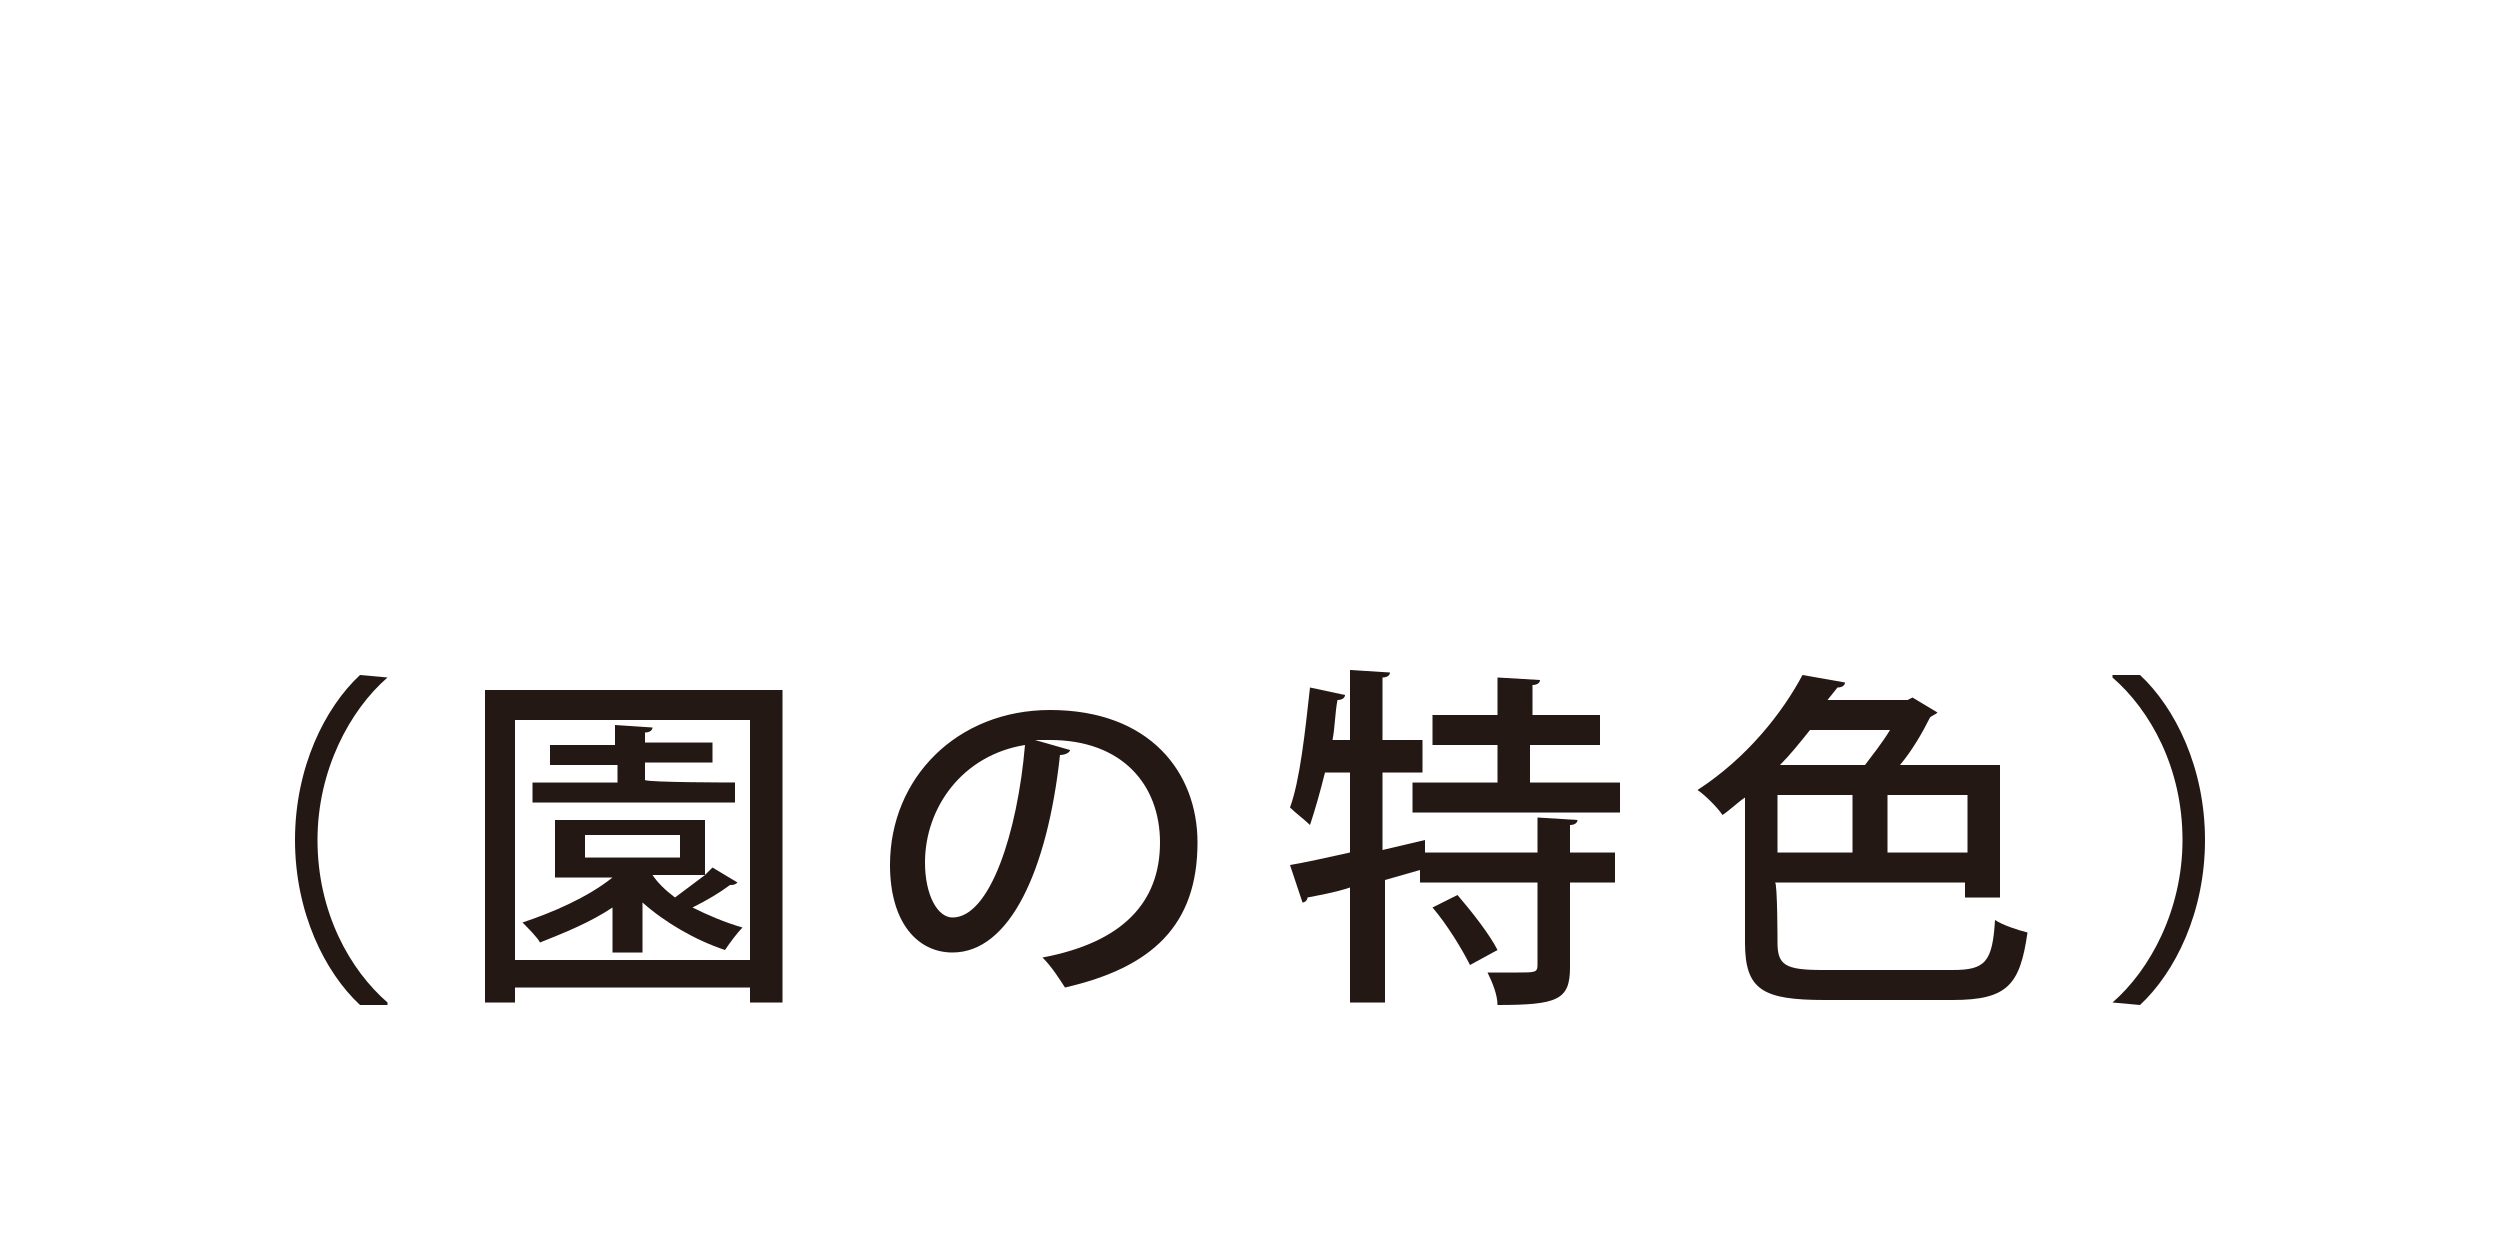
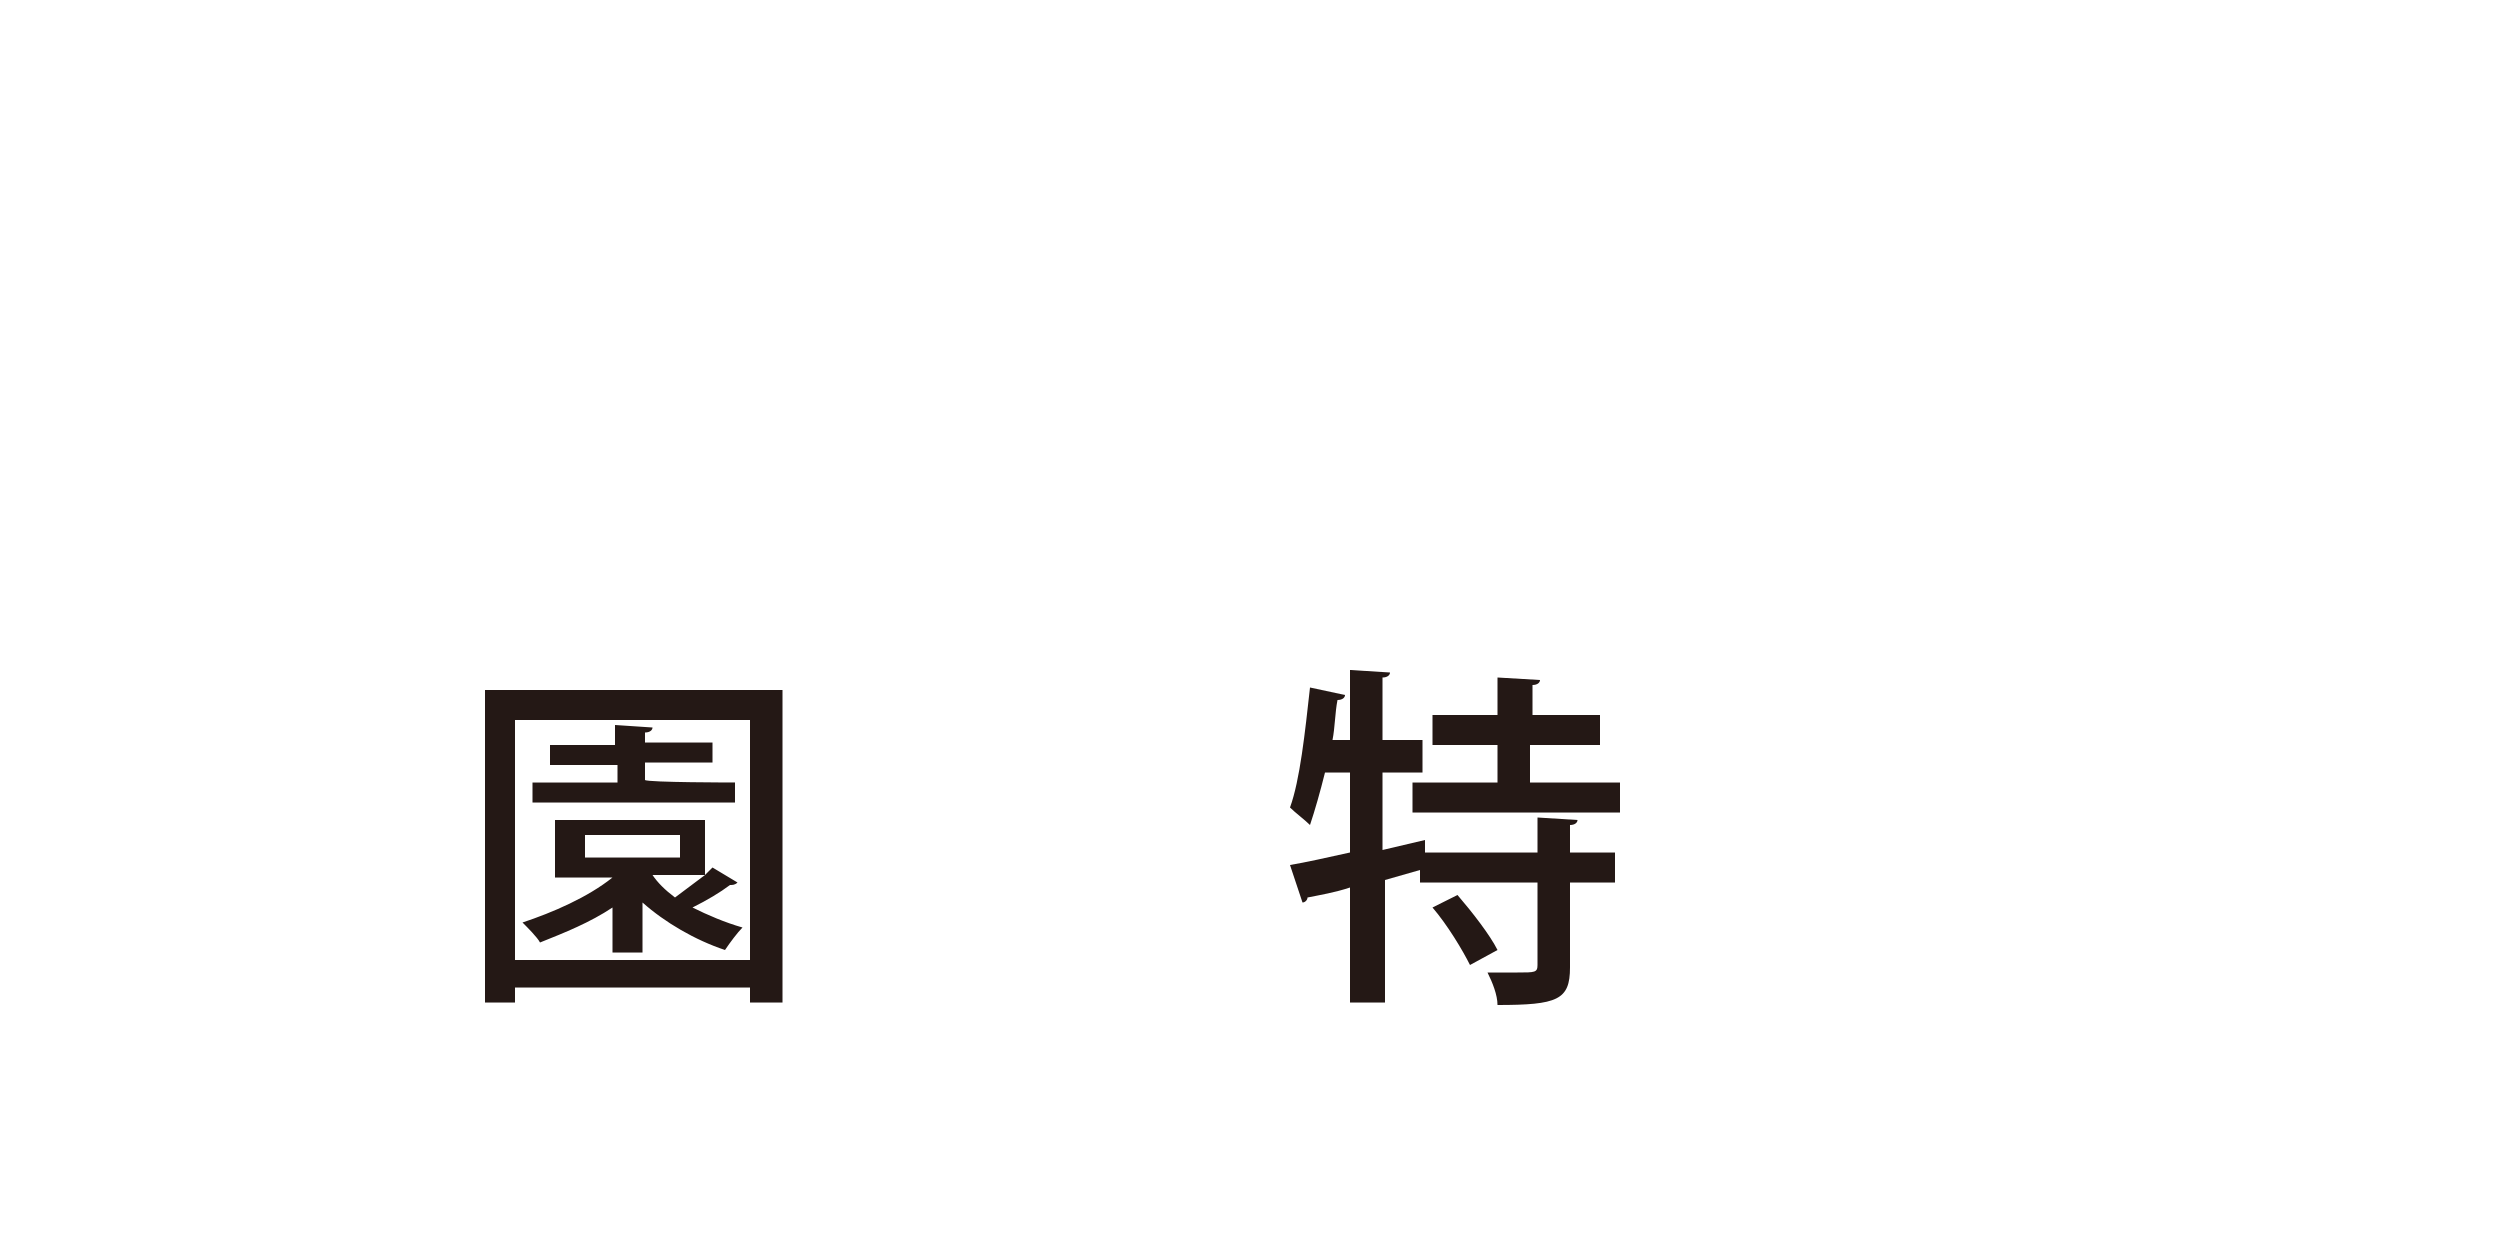
<svg xmlns="http://www.w3.org/2000/svg" version="1.1" id="レイヤー_1" x="0px" y="0px" viewBox="0 0 100 50" style="enable-background:new 0 0 100 50;" xml:space="preserve">
  <style type="text/css">
	.st0{fill:none;}
	.st1{fill:#241815;}
</style>
  <rect y="0" class="st0" width="100" height="50" />
  <g>
-     <path class="st1" d="M15.5,27.1c-1.5,1.3-2.8,3.7-2.8,6.5c0,2.9,1.3,5.2,2.8,6.5v0.1h-1.1c-1.4-1.3-2.6-3.7-2.6-6.6   s1.2-5.3,2.6-6.6L15.5,27.1L15.5,27.1z" />
    <path class="st1" d="M19.4,27.6h11.9v12.5H30v-0.6h-9.4v0.6h-1.2V27.6z M20.6,38.4H30v-9.6h-9.4V38.4z M28.5,34.7l1,0.6   c-0.1,0.1-0.2,0.1-0.3,0.1c-0.4,0.3-0.9,0.6-1.5,0.9c0.6,0.3,1.3,0.6,2,0.8c-0.2,0.2-0.5,0.6-0.7,0.9c-1.2-0.4-2.4-1.1-3.3-1.9v2   h-1.2v-1.8c-0.9,0.6-1.9,1-2.9,1.4c-0.1-0.2-0.5-0.6-0.7-0.8c1.2-0.4,2.6-1,3.6-1.8h-2.3v-2.3h6v2.2L28.5,34.7z M29.4,31.3v0.8   h-8.1v-0.8h3.4v-0.7H22v-0.8h2.6v-0.8l1.5,0.1c0,0.1-0.1,0.2-0.3,0.2v0.4h2.7v0.8h-2.7v0.7C25.9,31.3,29.4,31.3,29.4,31.3z    M23.4,33.4v0.9h3.8v-0.9H23.4z M26.1,35L26.1,35c0.2,0.3,0.5,0.6,0.9,0.9c0.4-0.3,0.8-0.6,1.2-0.9H26.1z" />
-     <path class="st1" d="M42.8,30c0,0.1-0.2,0.2-0.4,0.2c-0.5,4.6-2,7.9-4.3,7.9c-1.4,0-2.5-1.2-2.5-3.5c0-3.5,2.7-6.2,6.4-6.2   c4,0,5.9,2.5,5.9,5.3c0,3.3-1.8,5-5.3,5.8c-0.2-0.3-0.5-0.8-0.9-1.2c3.2-0.6,4.7-2.2,4.7-4.6c0-2.3-1.5-4.1-4.4-4.1   c-0.2,0-0.4,0-0.6,0L42.8,30z M41,29.8c-2.5,0.4-4,2.5-4,4.7c0,1.3,0.5,2.2,1.1,2.2C39.6,36.7,40.7,33.3,41,29.8z" />
    <path class="st1" d="M63.1,32.8c0,0.1-0.1,0.2-0.3,0.2v1.1h1.8v1.2h-1.8v3.4c0,1.3-0.5,1.5-2.9,1.5c0-0.4-0.2-0.9-0.4-1.3   c0.4,0,0.9,0,1.2,0c0.7,0,0.8,0,0.8-0.3v-3.3h-4.7v-0.5l-1.4,0.4v4.9H54v-4.6c-0.6,0.2-1.2,0.3-1.7,0.4c0,0.1-0.1,0.2-0.2,0.2   l-0.5-1.5c0.6-0.1,1.5-0.3,2.4-0.5v-3.2h-1c-0.2,0.8-0.4,1.5-0.6,2.1c-0.2-0.2-0.6-0.5-0.8-0.7c0.4-1.1,0.6-3,0.8-4.8l1.4,0.3   c0,0.1-0.1,0.2-0.3,0.2c-0.1,0.5-0.1,1.1-0.2,1.6H54v-2.8l1.6,0.1c0,0.1-0.1,0.2-0.3,0.2v2.5h1.6v1.3h-1.6V34l1.7-0.4l0,0.5h4.5   v-1.4L63.1,32.8z M61.2,31.3h3.6v1.2h-8.3v-1.2h3.4v-1.5h-2.6v-1.2h2.6v-1.5l1.7,0.1c0,0.1-0.1,0.2-0.3,0.2v1.2H64v1.2h-2.8V31.3z    M58.8,38.6c-0.3-0.6-0.9-1.6-1.5-2.3l1-0.5c0.6,0.7,1.3,1.6,1.6,2.2L58.8,38.6z" />
-     <path class="st1" d="M71.1,37.7c0,0.9,0.3,1.1,1.8,1.1h5.2c1.3,0,1.6-0.3,1.7-2c0.3,0.2,0.9,0.4,1.3,0.5c-0.3,2.1-0.8,2.7-3,2.7H73   c-2.5,0-3.2-0.4-3.2-2.3v-5.8c-0.3,0.2-0.6,0.5-0.9,0.7c-0.2-0.3-0.7-0.8-1-1c2-1.3,3.4-3.1,4.2-4.6l1.7,0.3c0,0.1-0.1,0.2-0.3,0.2   L73.1,28h3.2l0.2-0.1l1,0.6c-0.1,0.1-0.2,0.1-0.3,0.2c-0.3,0.6-0.7,1.3-1.2,1.9H80v5.3h-1.4v-0.6h-7.6   C71.1,35.3,71.1,37.7,71.1,37.7z M74.6,30.6c0.3-0.4,0.7-0.9,1-1.4h-3.2c-0.4,0.5-0.8,1-1.2,1.4H74.6z M71.1,31.8v2.3h3v-2.3H71.1z    M78.7,34.1v-2.3h-3.2v2.3H78.7z" />
-     <path class="st1" d="M84.5,40.1c1.5-1.3,2.8-3.7,2.8-6.5c0-2.9-1.3-5.2-2.8-6.5v-0.1h1.1c1.4,1.3,2.6,3.7,2.6,6.6s-1.2,5.3-2.6,6.6   L84.5,40.1L84.5,40.1z" />
  </g>
</svg>